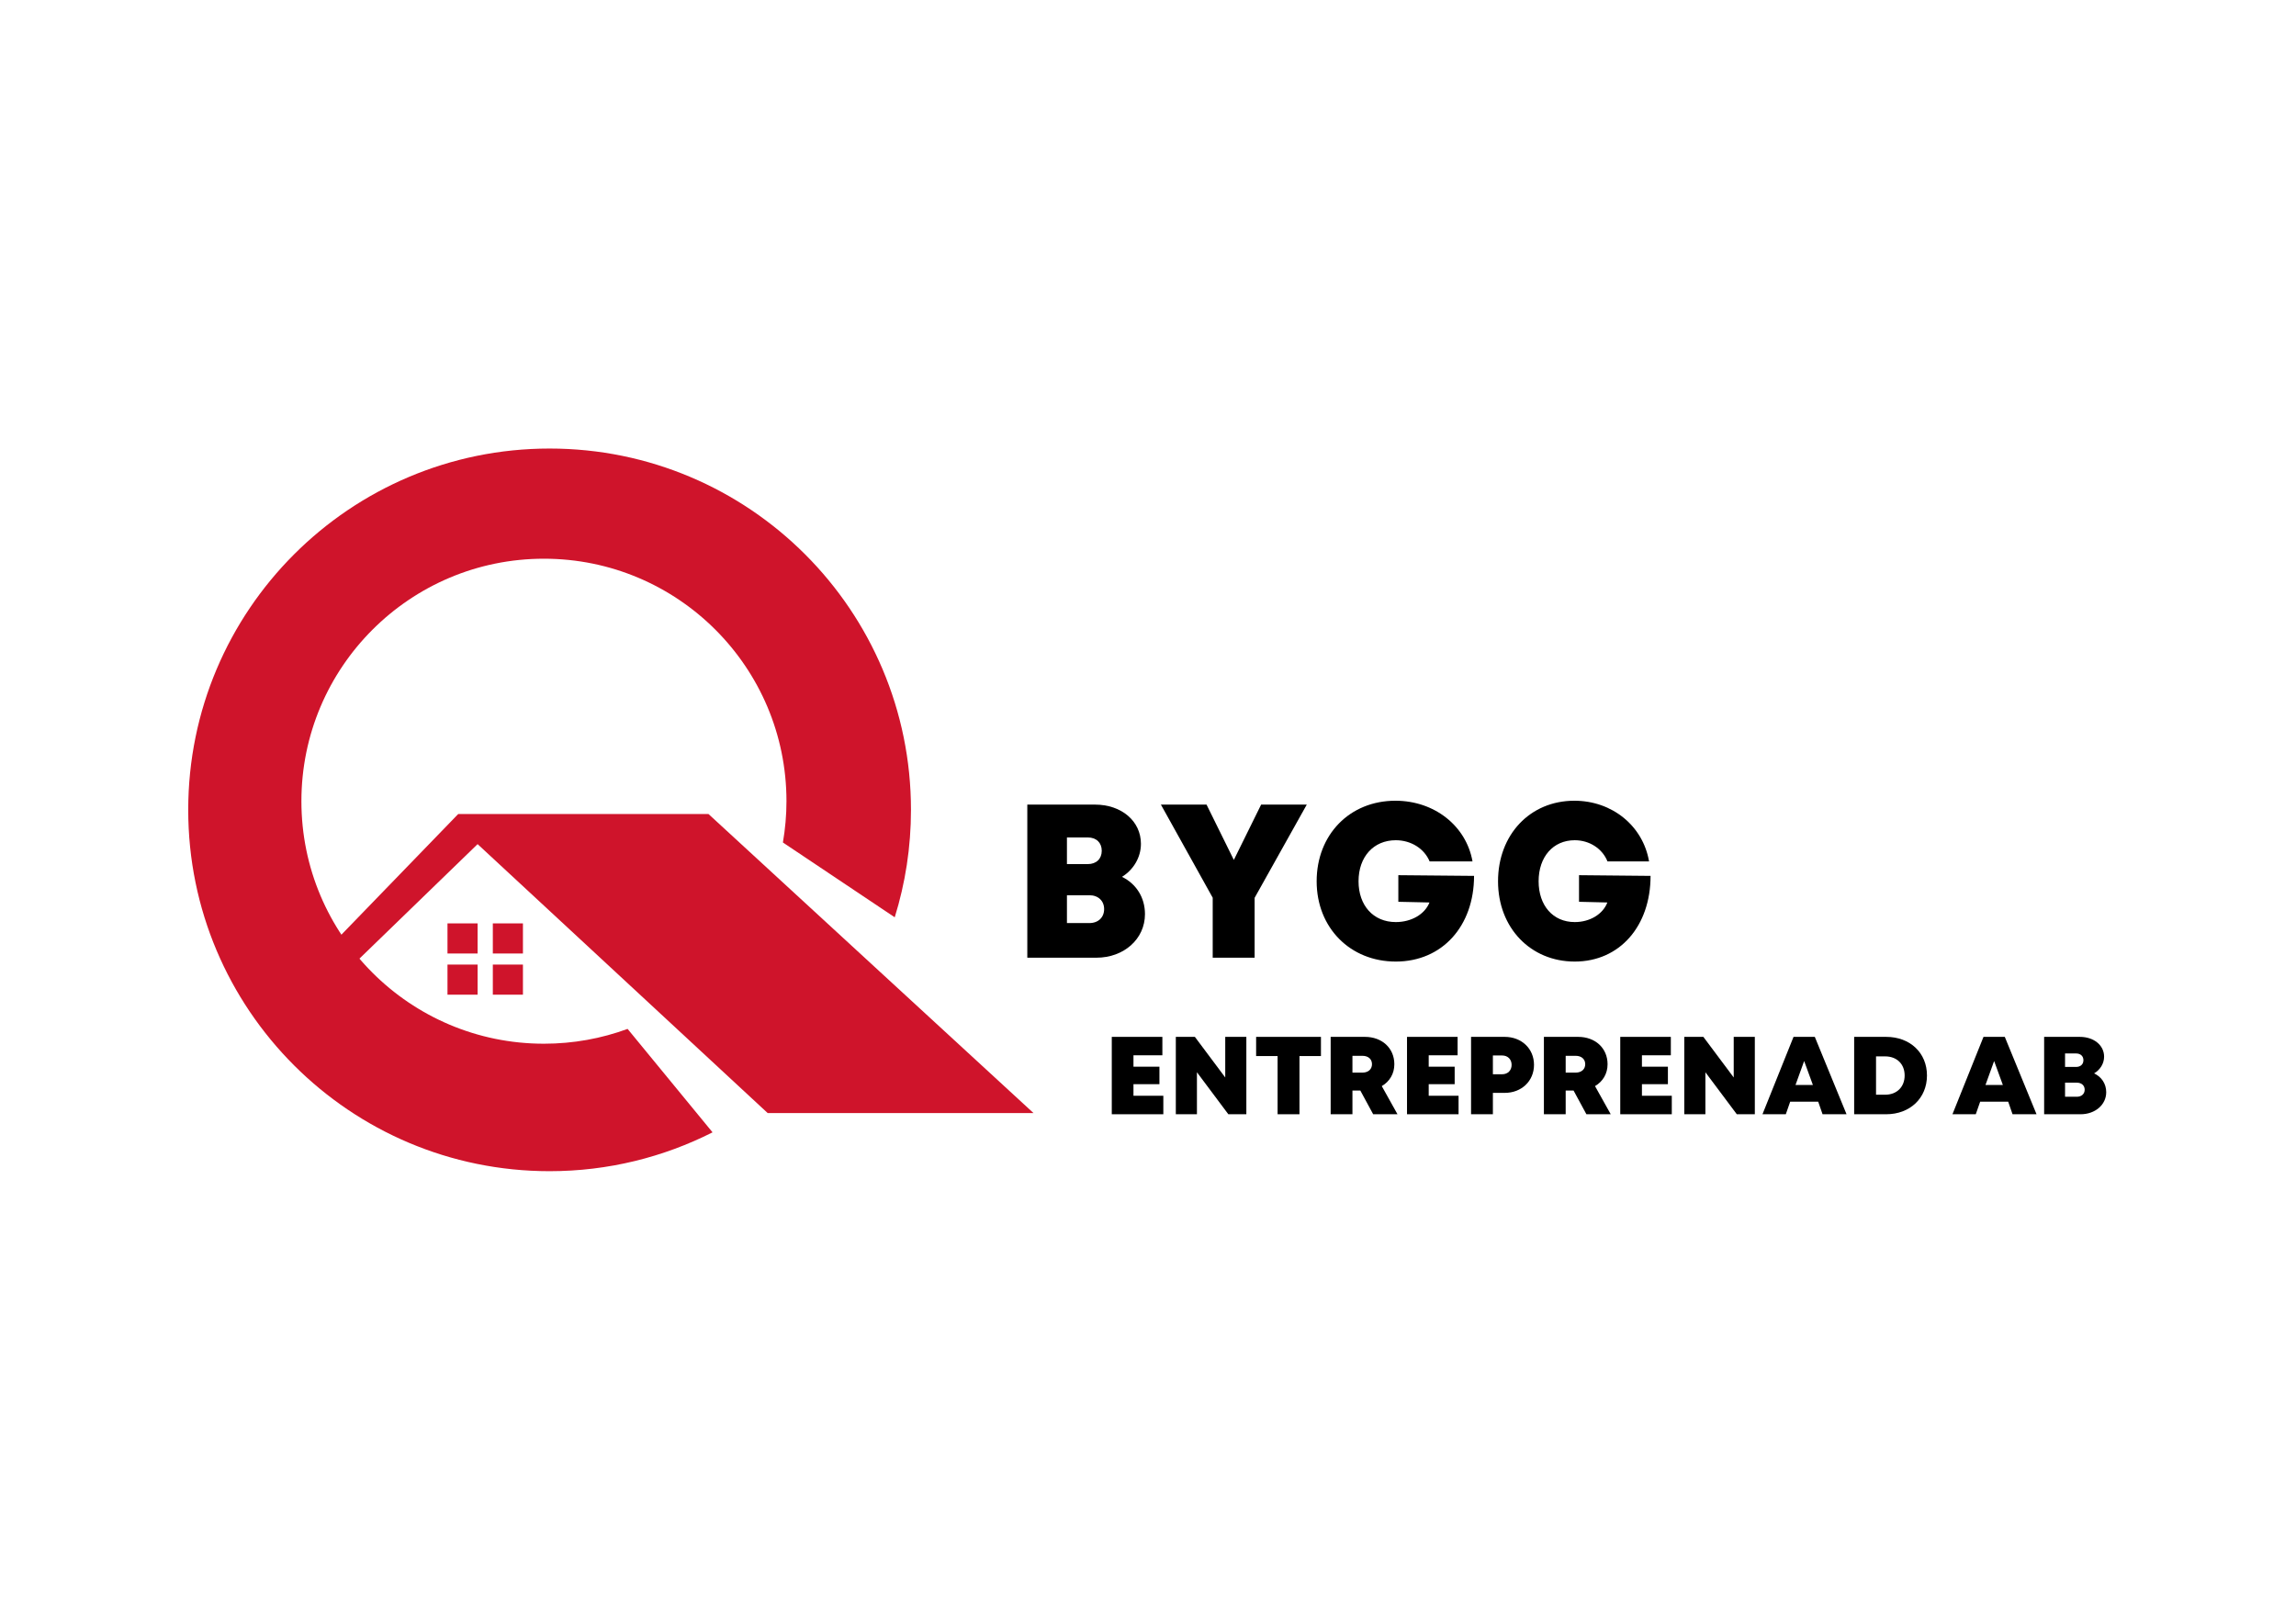
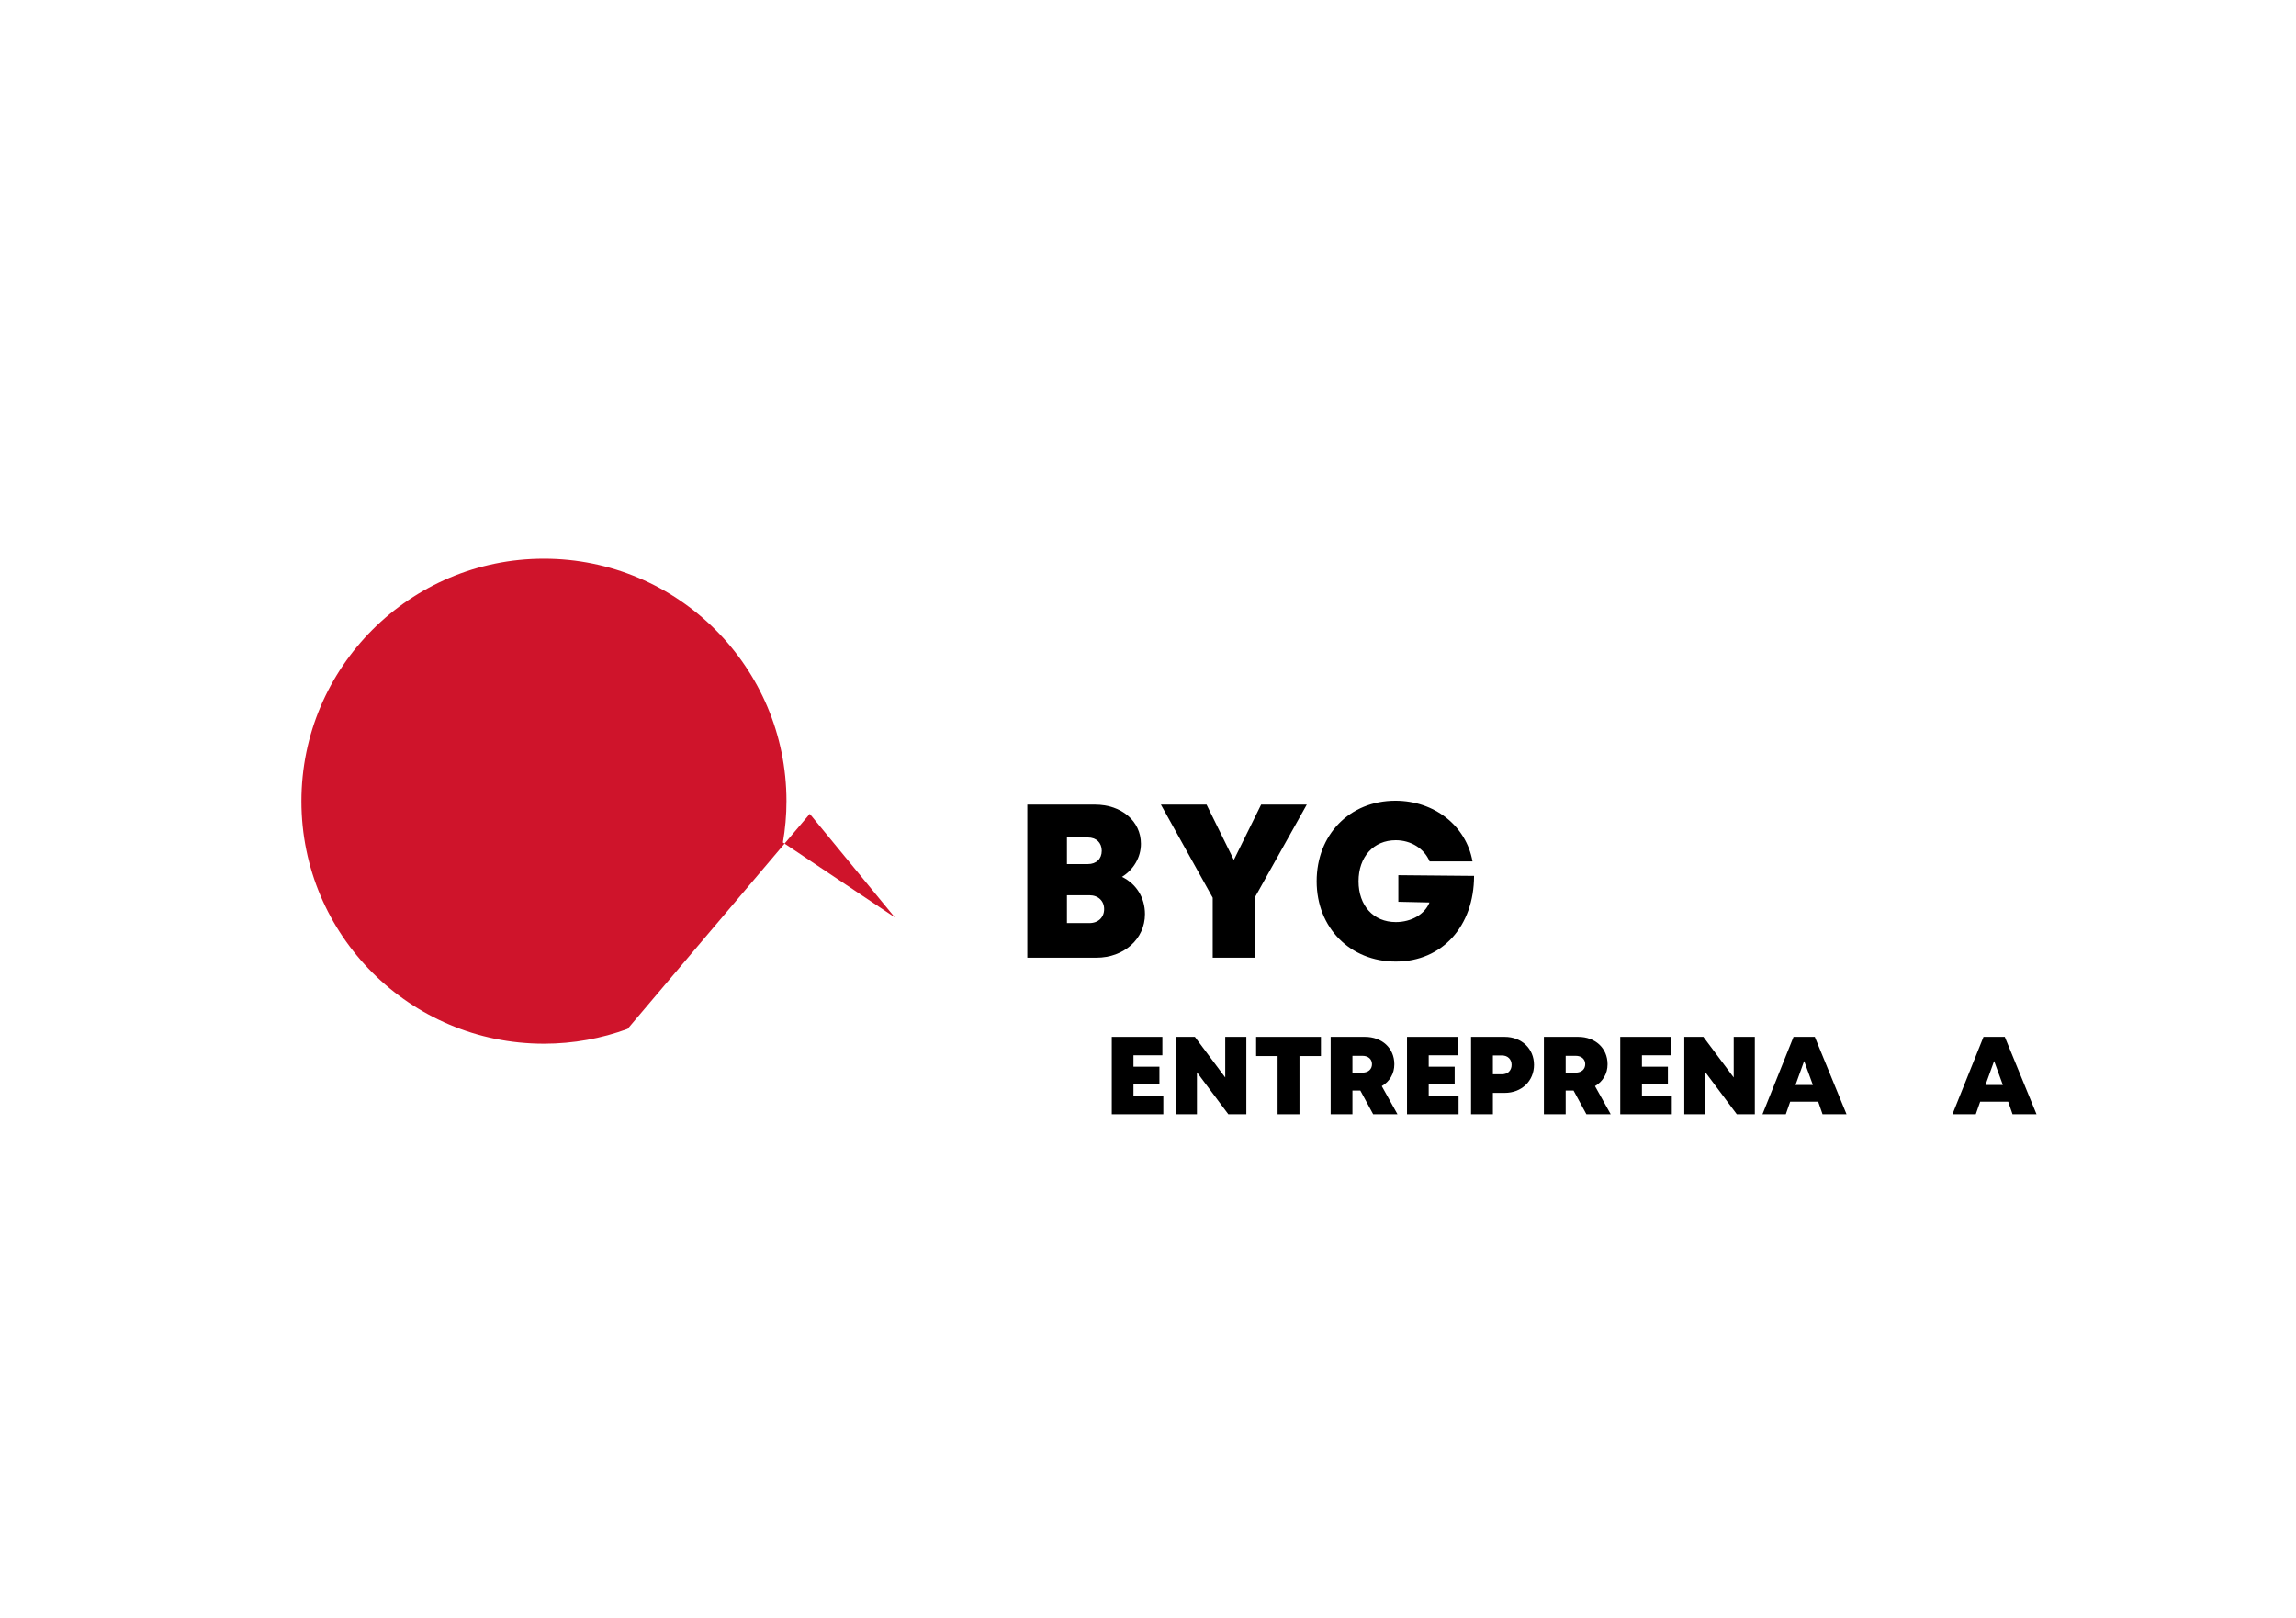
<svg xmlns="http://www.w3.org/2000/svg" xml:space="preserve" width="210mm" height="148mm" version="1.1" style="shape-rendering:geometricPrecision; text-rendering:geometricPrecision; image-rendering:optimizeQuality; fill-rule:evenodd; clip-rule:evenodd" viewBox="0 0 21000 14800">
  <defs>
    <style type="text/css">
   
    .fil1 {fill:black;fill-rule:nonzero}
    .fil0 {fill:#CF142B;fill-rule:nonzero}
   
  </style>
  </defs>
  <g id="Layer_x0020_1">
    <g id="_1880988454336">
-       <path class="fil0" d="M5740.15 9411.97c-238.47,87.64 -496.18,135.53 -765.1,135.53 -1225.18,0 -2218.28,-993.2 -2218.28,-2218.27 0,-1225.17 993.1,-2218.35 2218.28,-2218.35 1225.17,0 2218.27,993.18 2218.27,2218.35 0,128.75 -11.52,254.73 -32.6,377.45l1022.82 684.35c96.52,-310.43 148.53,-640.53 148.53,-982.7 0,-1825.42 -1479.81,-3305.23 -3305.31,-3305.23 -1825.42,0 -3305.23,1479.81 -3305.23,3305.23 0,1825.41 1479.81,3305.22 3305.23,3305.22 536.46,0 1042.57,-128.58 1490.48,-355.36l-777.09 -946.22z" />
+       <path class="fil0" d="M5740.15 9411.97c-238.47,87.64 -496.18,135.53 -765.1,135.53 -1225.18,0 -2218.28,-993.2 -2218.28,-2218.27 0,-1225.17 993.1,-2218.35 2218.28,-2218.35 1225.17,0 2218.27,993.18 2218.27,2218.35 0,128.75 -11.52,254.73 -32.6,377.45l1022.82 684.35l-777.09 -946.22z" />
      <polygon class="fil0" points="4092.87,9098.95 4368.3,9098.95 4368.3,8823.52 4092.87,8823.52 " />
      <polygon class="fil0" points="4507.55,9098.95 4782.98,9098.95 4782.98,8823.52 4507.55,8823.52 " />
      <polygon class="fil0" points="4092.87,8722.25 4368.3,8722.25 4368.3,8446.73 4092.87,8446.73 " />
      <polygon class="fil0" points="4507.55,8722.25 4782.98,8722.25 4782.98,8446.73 4507.55,8446.73 " />
-       <polygon class="fil0" points="7021.29,10181.72 9452.8,10181.72 6480.01,7446.31 4191,7446.31 3089.2,8584.48 3155.66,8814.04 3241.16,8814.04 4368.3,7721.72 " />
      <path class="fil1" d="M9949.34 7660.64l-190.76 0 0 243.77 190.76 0c79.01,0 127.65,-49.2 127.65,-121.9 0,-72.67 -48.64,-121.87 -127.65,-121.87zm149.45 655.38c0,-74.45 -53.36,-126.81 -135.16,-126.81l-205.05 0 0 254.73 205.05 0c81.8,0 135.16,-52.36 135.16,-127.92zm163.3 -294.83c129.12,62.57 210.17,187.89 210.17,340.69 0,226.98 -191.6,398.8 -444.57,398.8l-631.6 0 0 -1400.54 618.97 0c242.95,0 420.26,151.52 420.26,358.51 0,125.05 -68.61,237.66 -173.33,302.54l0.1 0z" />
      <polygon class="fil1" points="11475.2,8212.89 11475.2,8760.68 11091.81,8760.68 11091.81,8211.97 10617.9,7360.14 11035.37,7360.14 11285.08,7866.25 11534.8,7360.14 11952.26,7360.14 " />
      <path class="fil1" d="M13482.19 8012.2c0,458.29 -290.27,783.84 -715.83,783.84 -416.33,0 -723.78,-308.39 -723.78,-734.47 0,-426.1 301.88,-736.79 720.44,-736.79 356.2,0 647.6,229.66 705.06,555.12l-392.3 0c-49.2,-117.97 -170.81,-193.82 -309.31,-193.82 -203.59,0 -340.77,151.68 -340.77,375.49 0,221.51 134.97,373.19 340.77,373.19 142.87,0 265.31,-71.31 308.01,-179.27l-284.8 -6.31 0 -243.31 692.51 6.33z" />
-       <path class="fil1" d="M15096.59 8012.2c0,458.29 -281.28,783.84 -693.61,783.84 -403.44,0 -701.45,-308.39 -701.45,-734.47 0,-426.1 292.6,-736.79 698.19,-736.79 345.14,0 627.53,229.66 683.13,555.12l-380.13 0c-47.61,-117.97 -165.42,-193.82 -299.74,-193.82 -197.27,0 -330.21,151.68 -330.21,375.49 0,221.51 130.81,373.19 330.21,373.19 138.48,0 257.12,-71.31 298.54,-179.27l-259.2 -6.31 0 -243.31 654.27 6.33z" />
      <polygon class="fil1" points="10640.2,10023.54 10640.2,10192.68 10168.71,10192.68 10168.71,9484.86 10631.45,9484.86 10631.45,9653.41 10367.07,9653.41 10367.07,9757.67 10604.53,9757.67 10604.53,9917.61 10367.07,9917.61 10367.07,10023.54 " />
      <polygon class="fil1" points="11399.53,9484.86 11399.53,10192.68 11234.77,10192.68 10947.55,9808.54 10947.55,10192.68 10754.46,10192.68 10754.46,9484.86 10928.8,9484.86 11206.46,9856.26 11206.46,9484.86 " />
      <polygon class="fil1" points="12081.83,9660.38 11885.41,9660.38 11885.41,10192.68 11685.37,10192.68 11685.37,9660.38 11488.94,9660.38 11488.94,9484.86 12081.83,9484.86 " />
      <path class="fil1" d="M12369.9 9811.89l91.05 0c55.7,0 87.74,-32.86 87.74,-77.14 0,-44.29 -32.04,-76.59 -87.74,-76.59l-91.05 0 0 153.73zm72.3 164.22l-72.3 0 0 216.57 -199.22 0 0 -707.82 313.48 0c155.87,0 268.94,102.48 268.94,250.45 0,86.89 -43.34,158.08 -114.84,199.96l143.61 257.41 -222.33 0 -117.34 -216.57z" />
      <polygon class="fil1" points="13340.53,10023.54 13340.53,10192.68 12869.03,10192.68 12869.03,9484.86 13331.8,9484.86 13331.8,9653.41 13067.42,9653.41 13067.42,9757.67 13304.88,9757.67 13304.88,9917.61 13067.42,9917.61 13067.42,10023.54 " />
      <path class="fil1" d="M13825.74 9740.96c0,-50.23 -34.51,-85.86 -86.97,-85.86l-84.29 0 0 171.82 84.29 0c52.46,0 86.97,-35.54 86.97,-85.96zm204.78 -0.37c0,148.45 -114.16,256.59 -267.88,256.59l-108.16 0 0 195.5 -199.69 0 0 -707.82 307.85 0c153.72,0 267.88,107.29 267.88,255.73z" />
      <path class="fil1" d="M14320.26 9811.89l90.97 0c55.7,0 87.82,-32.86 87.82,-77.14 0,-44.29 -32.12,-76.59 -87.82,-76.59l-90.97 0 0 153.73zm72.22 164.22l-72.22 0 0 216.57 -199.22 0 0 -707.82 313.48 0c155.87,0 268.84,102.48 268.84,250.45 0,86.89 -43.35,158.08 -114.82,199.96l143.7 257.41 -222.42 0 -117.34 -216.57z" />
      <polygon class="fil1" points="15290.81,10023.54 15290.81,10192.68 14819.4,10192.68 14819.4,9484.86 15282.06,9484.86 15282.06,9653.41 15017.68,9653.41 15017.68,9757.67 15255.24,9757.67 15255.24,9917.61 15017.68,9917.61 15017.68,10023.54 " />
      <polygon class="fil1" points="16050.24,9484.86 16050.24,10192.68 15885.45,10192.68 15598.16,9808.54 15598.16,10192.68 15405.07,10192.68 15405.07,9484.86 15579.49,9484.86 15857.15,9856.26 15857.15,9484.86 " />
      <path class="fil1" d="M16501.4 9705.77l-79.18 219.37 159.2 0 -80.02 -219.37zm128.56 371.98l-256.3 0 -40 114.93 -213.51 0 284.06 -707.82 194.66 0 290.27 707.82 -219.35 0 -39.83 -114.93z" />
-       <path class="fil1" d="M17420.52 9838.14c0,-104.98 -71.4,-174.78 -178.44,-174.78l-83.26 0 0 350.71 83.26 0c107.04,0 178.44,-71.48 178.44,-175.93zm204.22 0c0,206.67 -154.94,354.54 -373.28,354.54l-292.7 0 0 -707.82 292.7 0c219,0 373.28,146.46 373.28,353.28z" />
      <path class="fil1" d="M18238.99 9705.77l-79.19 219.37 159.11 0 -79.92 -219.37zm128.58 371.98l-256.31 0 -40.11 114.93 -213.4 0 283.95 -707.82 194.76 0 290.29 707.82 -219.37 0 -39.81 -114.93z" />
-       <path class="fil1" d="M19067.22 9967.94c0,-37.6 -28.22,-64.07 -71.4,-64.07l-108.13 0 0 128.76 108.13 0c43.18,0 71.4,-26.54 71.4,-64.69zm-78.9 -331.32l-100.63 0 0 123.28 100.63 0c41.67,0 67.39,-24.88 67.39,-61.64 0,-36.76 -25.72,-61.64 -67.39,-61.64zm275.89 354.53c0,114.63 -101.1,201.53 -234.49,201.53l-333.34 0 0 -707.82 326.55 0c128.31,0 221.88,76.57 221.88,181.2 0,63.21 -36.22,120.12 -91.44,152.88 68.14,31.67 110.84,94.95 110.84,172.21z" />
    </g>
  </g>
</svg>